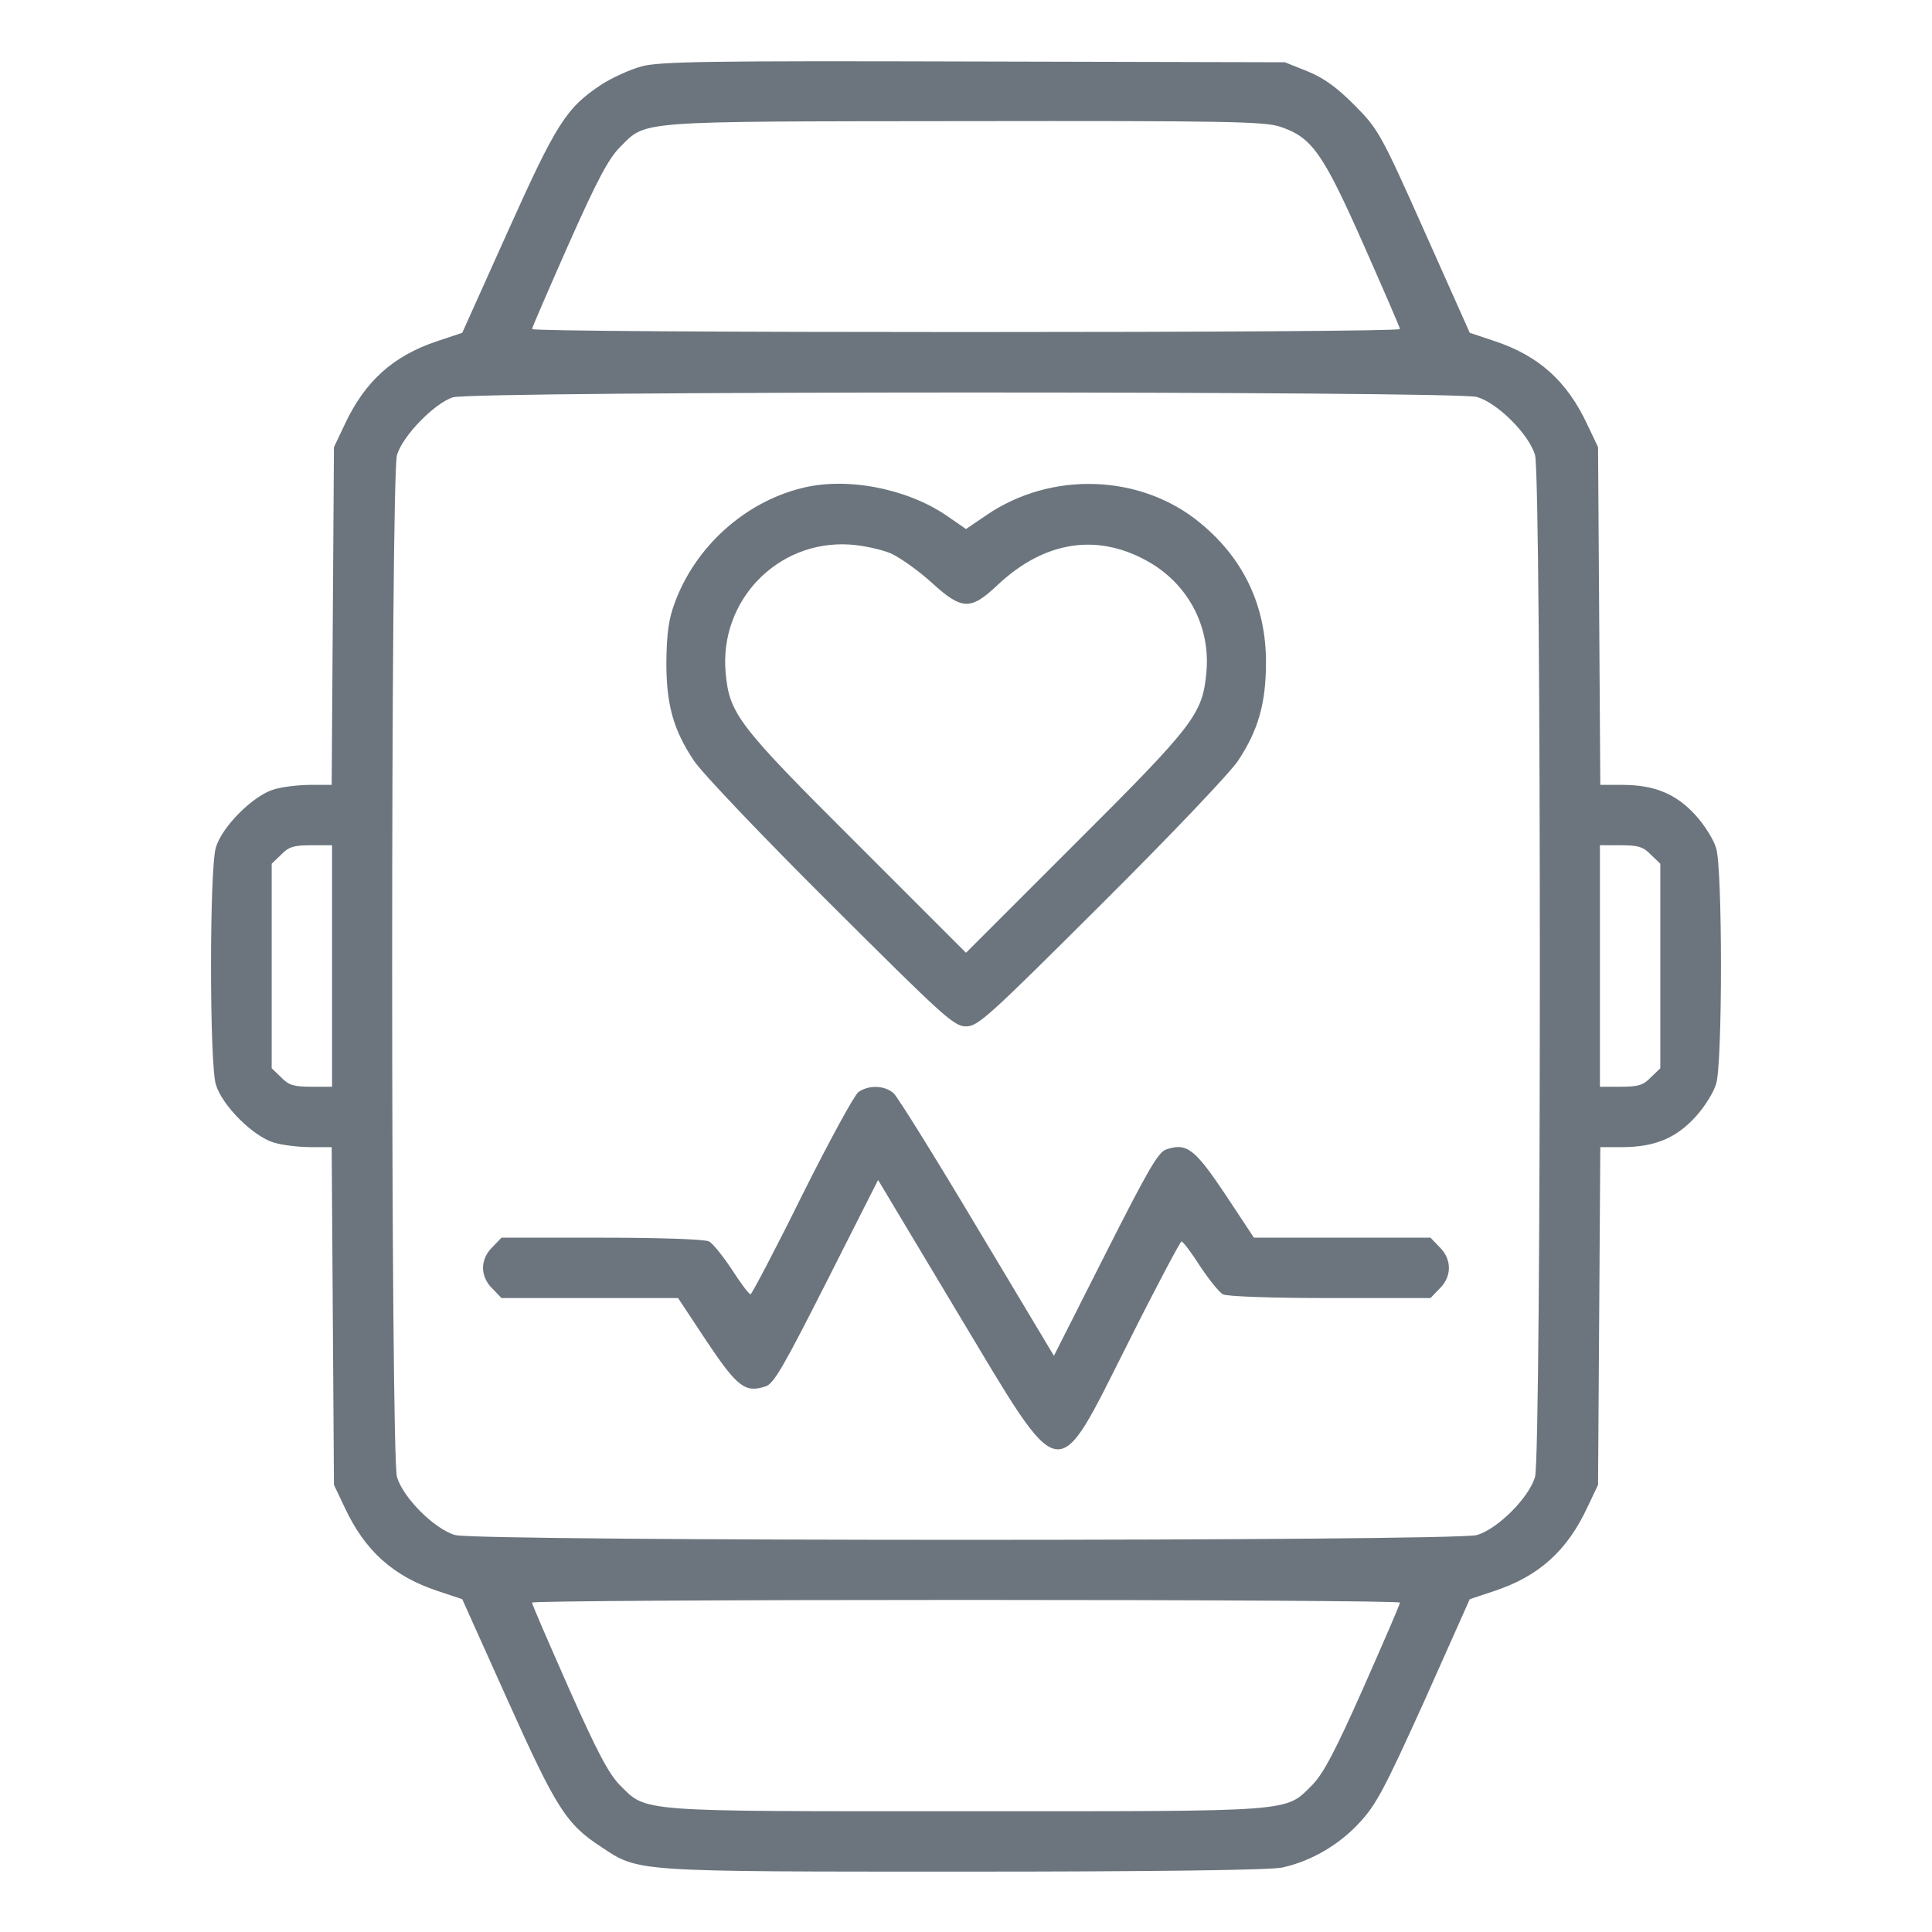
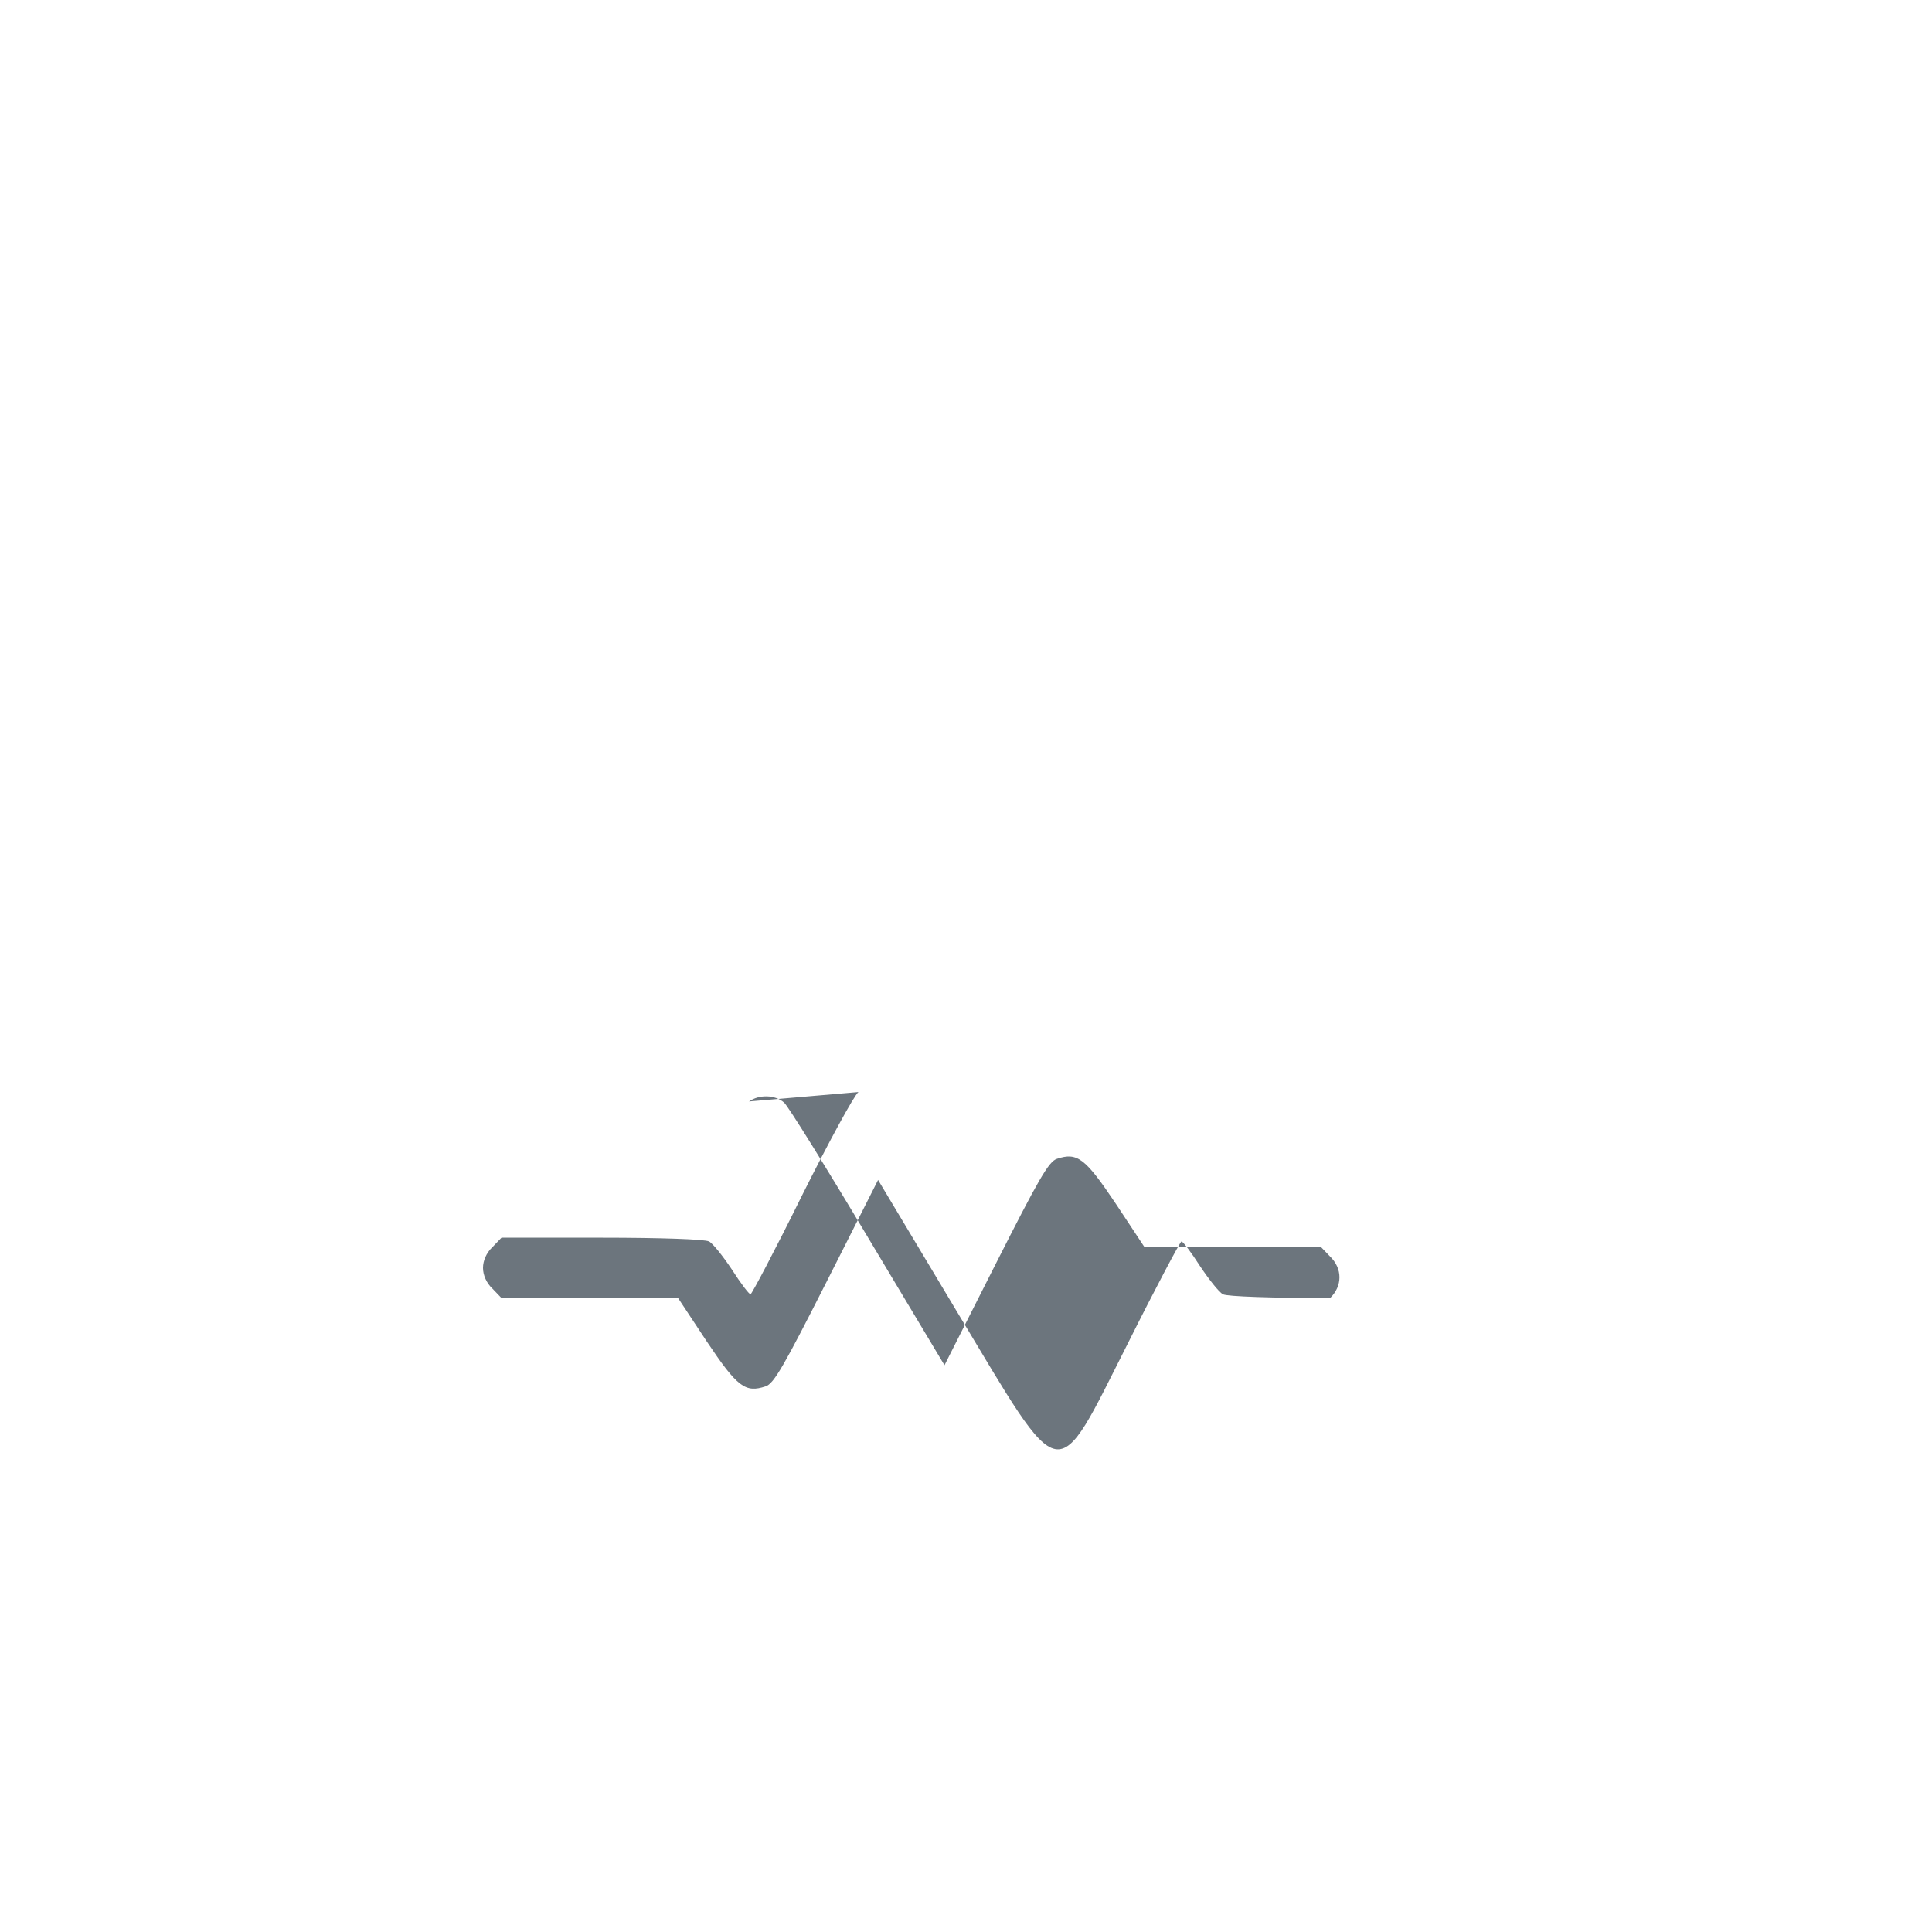
<svg xmlns="http://www.w3.org/2000/svg" version="1.0" width="512pt" height="512pt" viewBox="0 0 512 512" preserveAspectRatio="xMidYMid meet">
  <g transform="translate(0,512) scale(0.1,-0.1)" fill="#6c757d" stroke="none">
-     <path d="M1700 4944 c-30 -8 -78 -30 -106 -48 -94 -62 -120 -104 -249 -391 l-120 -267 -66 -22 c-117 -39 -192 -106 -246 -222 l-28 -59 -3 -447 -3 -448 -56 0 c-31 0 -74 -5 -97 -12 -55 -16 -138 -99 -154 -154 -17 -57 -17 -571 0 -628 16 -55 99 -138 154 -154 23 -7 66 -12 97 -12 l56 0 3 -448 3 -447 28 -59 c54 -116 129 -183 246 -222 l66 -22 120 -267 c129 -287 155 -329 249 -390 99 -66 84 -65 966 -65 499 0 811 4 839 11 76 17 150 60 204 119 44 47 67 91 172 323 l120 269 66 22 c117 39 192 106 246 222 l28 59 3 448 3 447 58 0 c86 0 143 24 194 80 24 26 49 66 55 88 17 54 17 570 0 624 -6 22 -31 62 -55 88 -51 56 -108 80 -194 80 l-58 0 -3 448 -3 447 -28 59 c-54 116 -129 183 -246 222 l-66 22 -120 269 c-116 260 -122 270 -185 334 -48 48 -81 72 -125 90 l-60 24 -825 2 c-702 2 -833 0 -880 -13z m1693 -160 c84 -28 113 -70 220 -311 53 -120 97 -221 97 -225 0 -5 -517 -8 -1150 -8 -632 0 -1150 3 -1150 8 0 4 44 105 97 225 75 169 106 227 136 257 71 71 33 68 913 69 696 1 796 -1 837 -15z m521 -716 c55 -16 138 -99 154 -154 17 -60 17 -2648 0 -2708 -16 -55 -99 -138 -154 -154 -60 -17 -2648 -17 -2708 0 -55 16 -138 99 -154 154 -17 60 -17 2648 0 2708 15 51 99 137 148 153 53 17 2658 17 2714 1z m-3034 -1508 l0 -320 -55 0 c-46 0 -60 4 -80 25 l-25 24 0 271 0 271 25 24 c20 21 34 25 80 25 l55 0 0 -320z m3495 295 l25 -24 0 -271 0 -271 -25 -24 c-20 -21 -34 -25 -80 -25 l-55 0 0 320 0 320 55 0 c46 0 60 -4 80 -25z m-665 -1982 c0 -5 -44 -106 -97 -226 -75 -169 -106 -227 -135 -257 -73 -73 -39 -70 -918 -70 -879 0 -845 -3 -918 70 -29 30 -60 88 -135 257 -53 120 -97 221 -97 226 0 4 518 7 1150 7 633 0 1150 -3 1150 -7z" />
-     <path d="M2123 3826 c-151 -38 -281 -156 -335 -304 -16 -42 -21 -82 -22 -152 -1 -115 18 -184 73 -266 22 -33 185 -204 363 -381 299 -298 326 -323 358 -323 32 0 59 25 358 323 178 177 341 348 363 381 53 80 74 151 74 261 0 148 -58 273 -173 368 -157 131 -396 140 -569 21 l-53 -36 -52 36 c-106 72 -266 103 -385 72z m239 -173 c25 -12 73 -46 107 -77 80 -73 103 -74 174 -7 127 120 271 140 408 58 101 -61 157 -171 146 -289 -10 -110 -31 -138 -347 -453 l-290 -290 -290 290 c-316 315 -337 343 -347 453 -17 190 137 350 327 339 36 -2 86 -13 112 -24z" />
-     <path d="M2275 2226 c-11 -8 -78 -131 -150 -275 -71 -144 -133 -261 -136 -261 -4 0 -26 29 -49 65 -24 36 -51 70 -61 75 -10 6 -133 10 -284 10 l-266 0 -24 -25 c-16 -15 -25 -36 -25 -55 0 -19 9 -40 25 -55 l24 -25 234 0 234 0 76 -115 c81 -121 102 -137 156 -119 22 7 49 55 162 278 l136 269 209 -349 c285 -474 258 -470 454 -82 74 148 138 268 141 268 4 0 26 -29 49 -65 24 -36 51 -70 61 -75 10 -6 133 -10 284 -10 l266 0 24 25 c33 32 33 78 0 110 l-24 25 -234 0 -234 0 -76 115 c-81 121 -102 137 -156 119 -22 -7 -49 -55 -162 -278 l-136 -269 -203 339 c-111 186 -211 347 -222 357 -24 21 -66 22 -93 3z" />
+     <path d="M2275 2226 c-11 -8 -78 -131 -150 -275 -71 -144 -133 -261 -136 -261 -4 0 -26 29 -49 65 -24 36 -51 70 -61 75 -10 6 -133 10 -284 10 l-266 0 -24 -25 c-16 -15 -25 -36 -25 -55 0 -19 9 -40 25 -55 l24 -25 234 0 234 0 76 -115 c81 -121 102 -137 156 -119 22 7 49 55 162 278 l136 269 209 -349 c285 -474 258 -470 454 -82 74 148 138 268 141 268 4 0 26 -29 49 -65 24 -36 51 -70 61 -75 10 -6 133 -10 284 -10 c33 32 33 78 0 110 l-24 25 -234 0 -234 0 -76 115 c-81 121 -102 137 -156 119 -22 -7 -49 -55 -162 -278 l-136 -269 -203 339 c-111 186 -211 347 -222 357 -24 21 -66 22 -93 3z" />
  </g>
</svg>